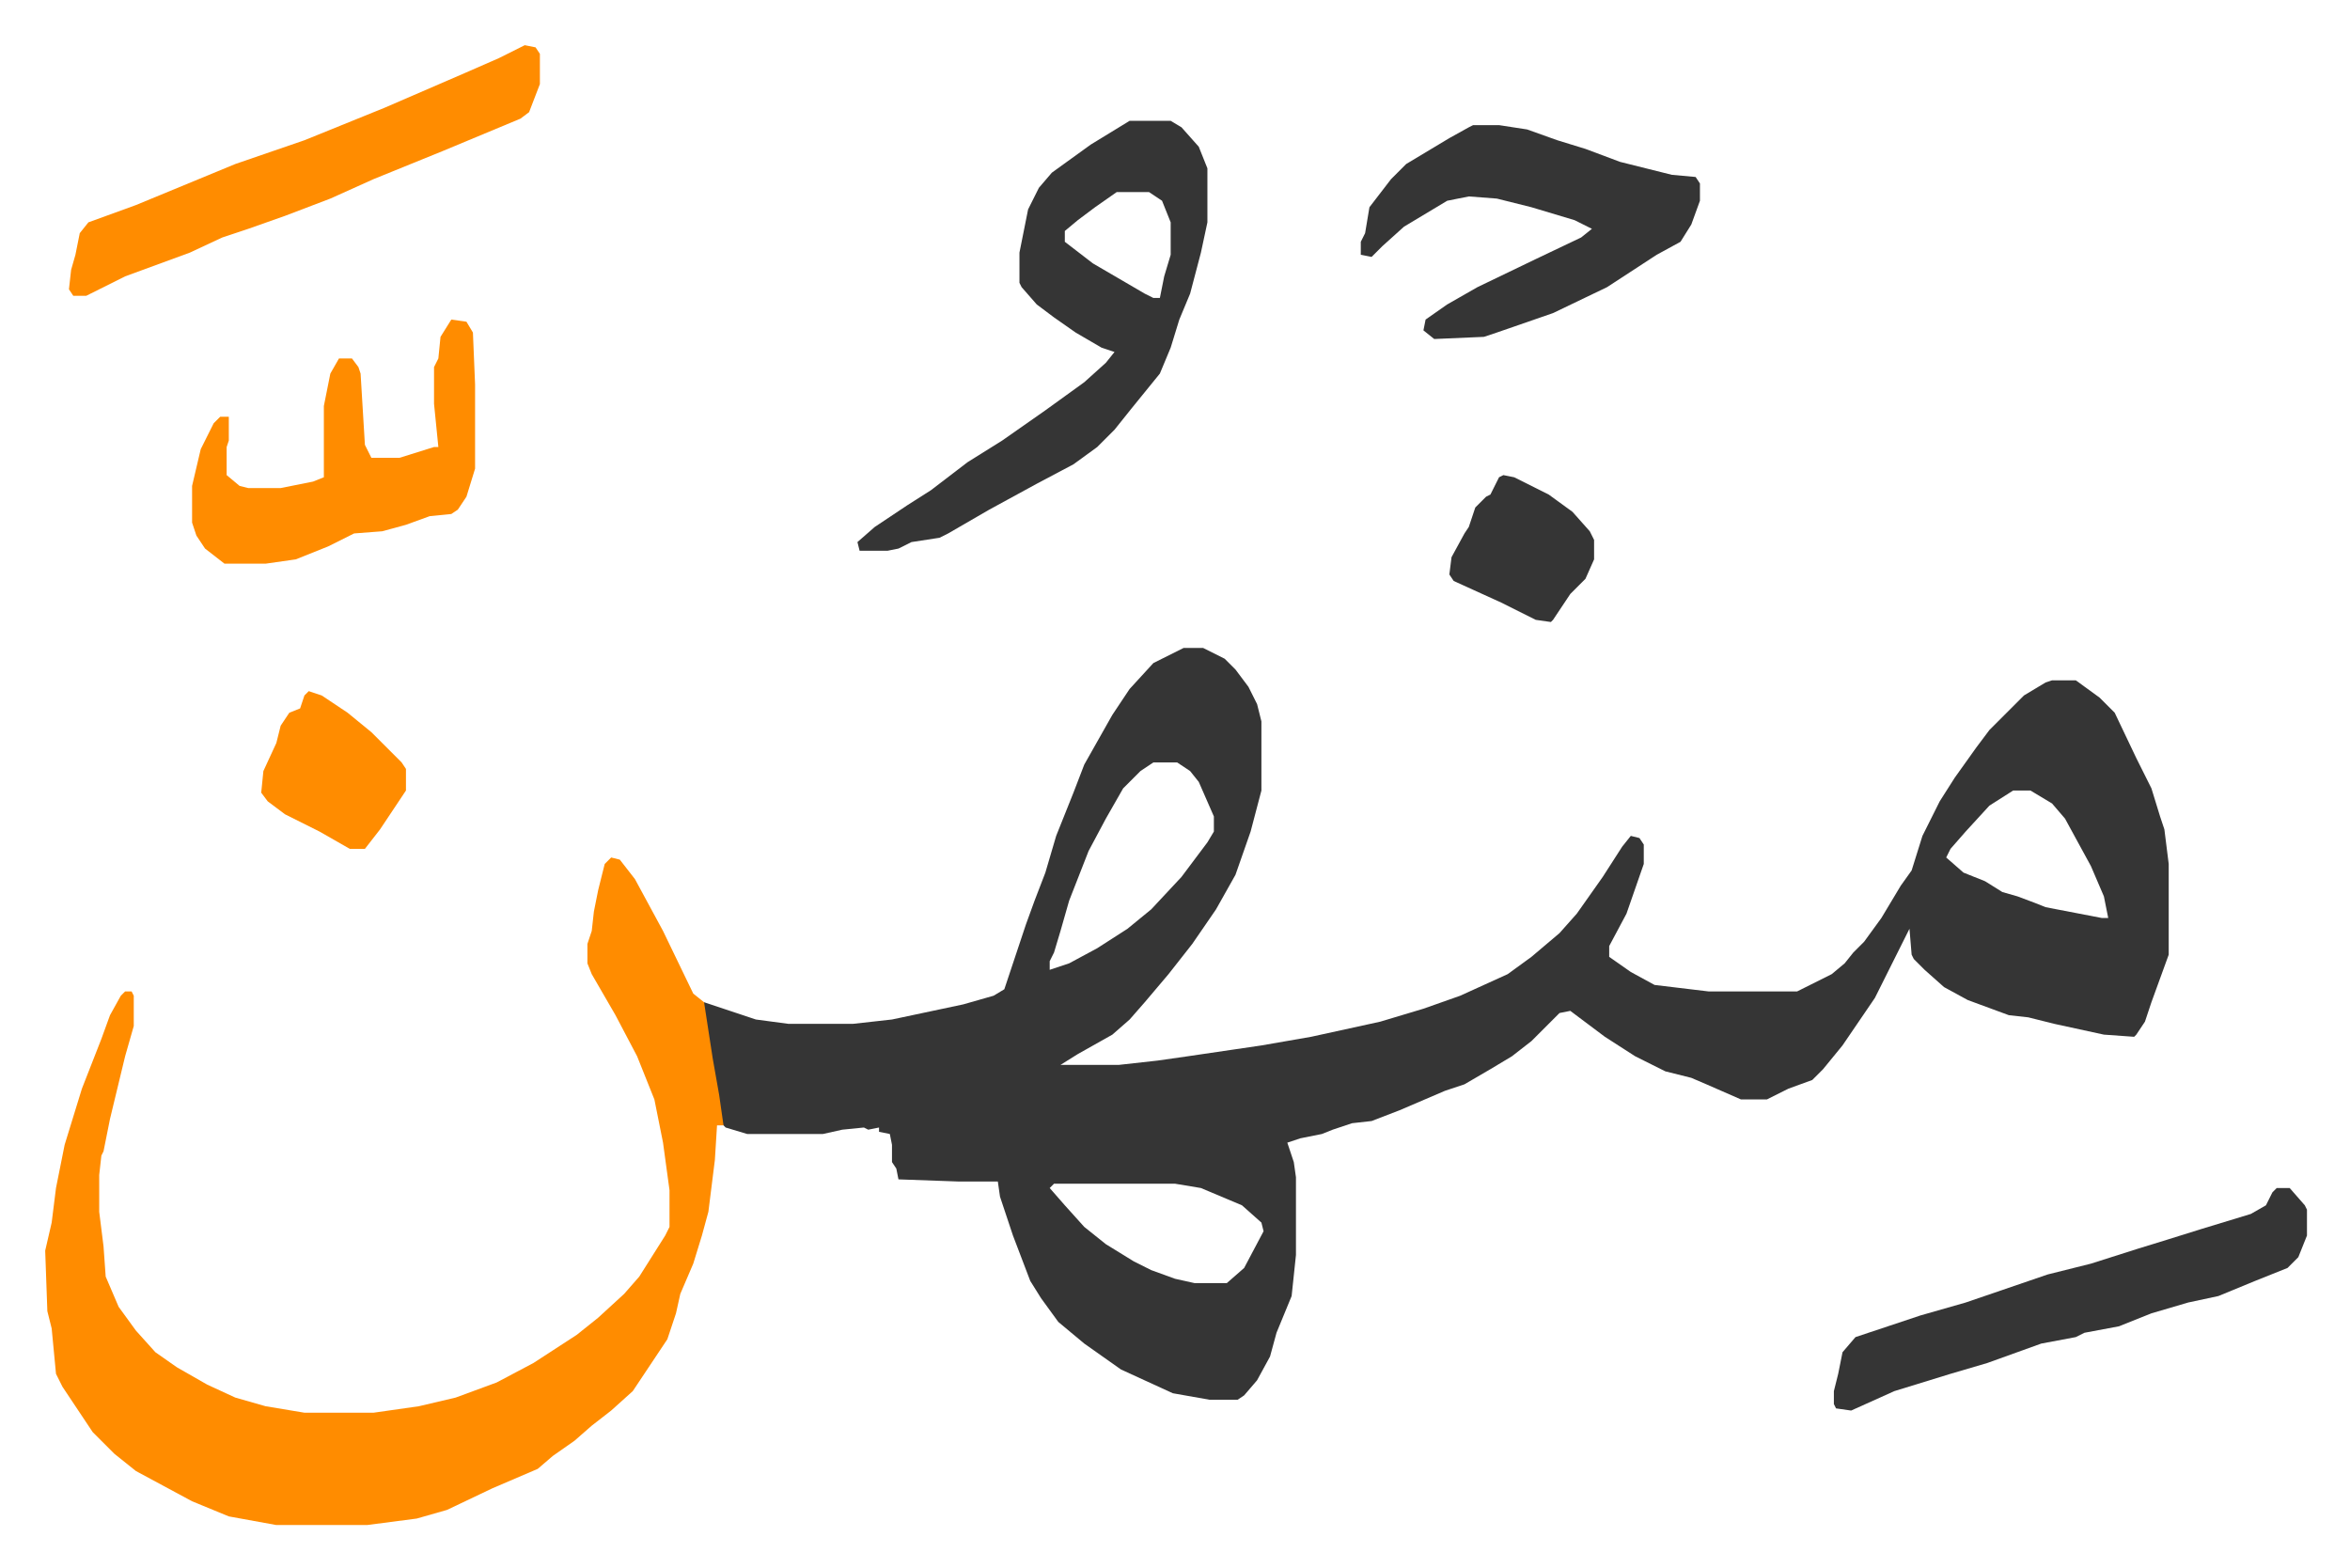
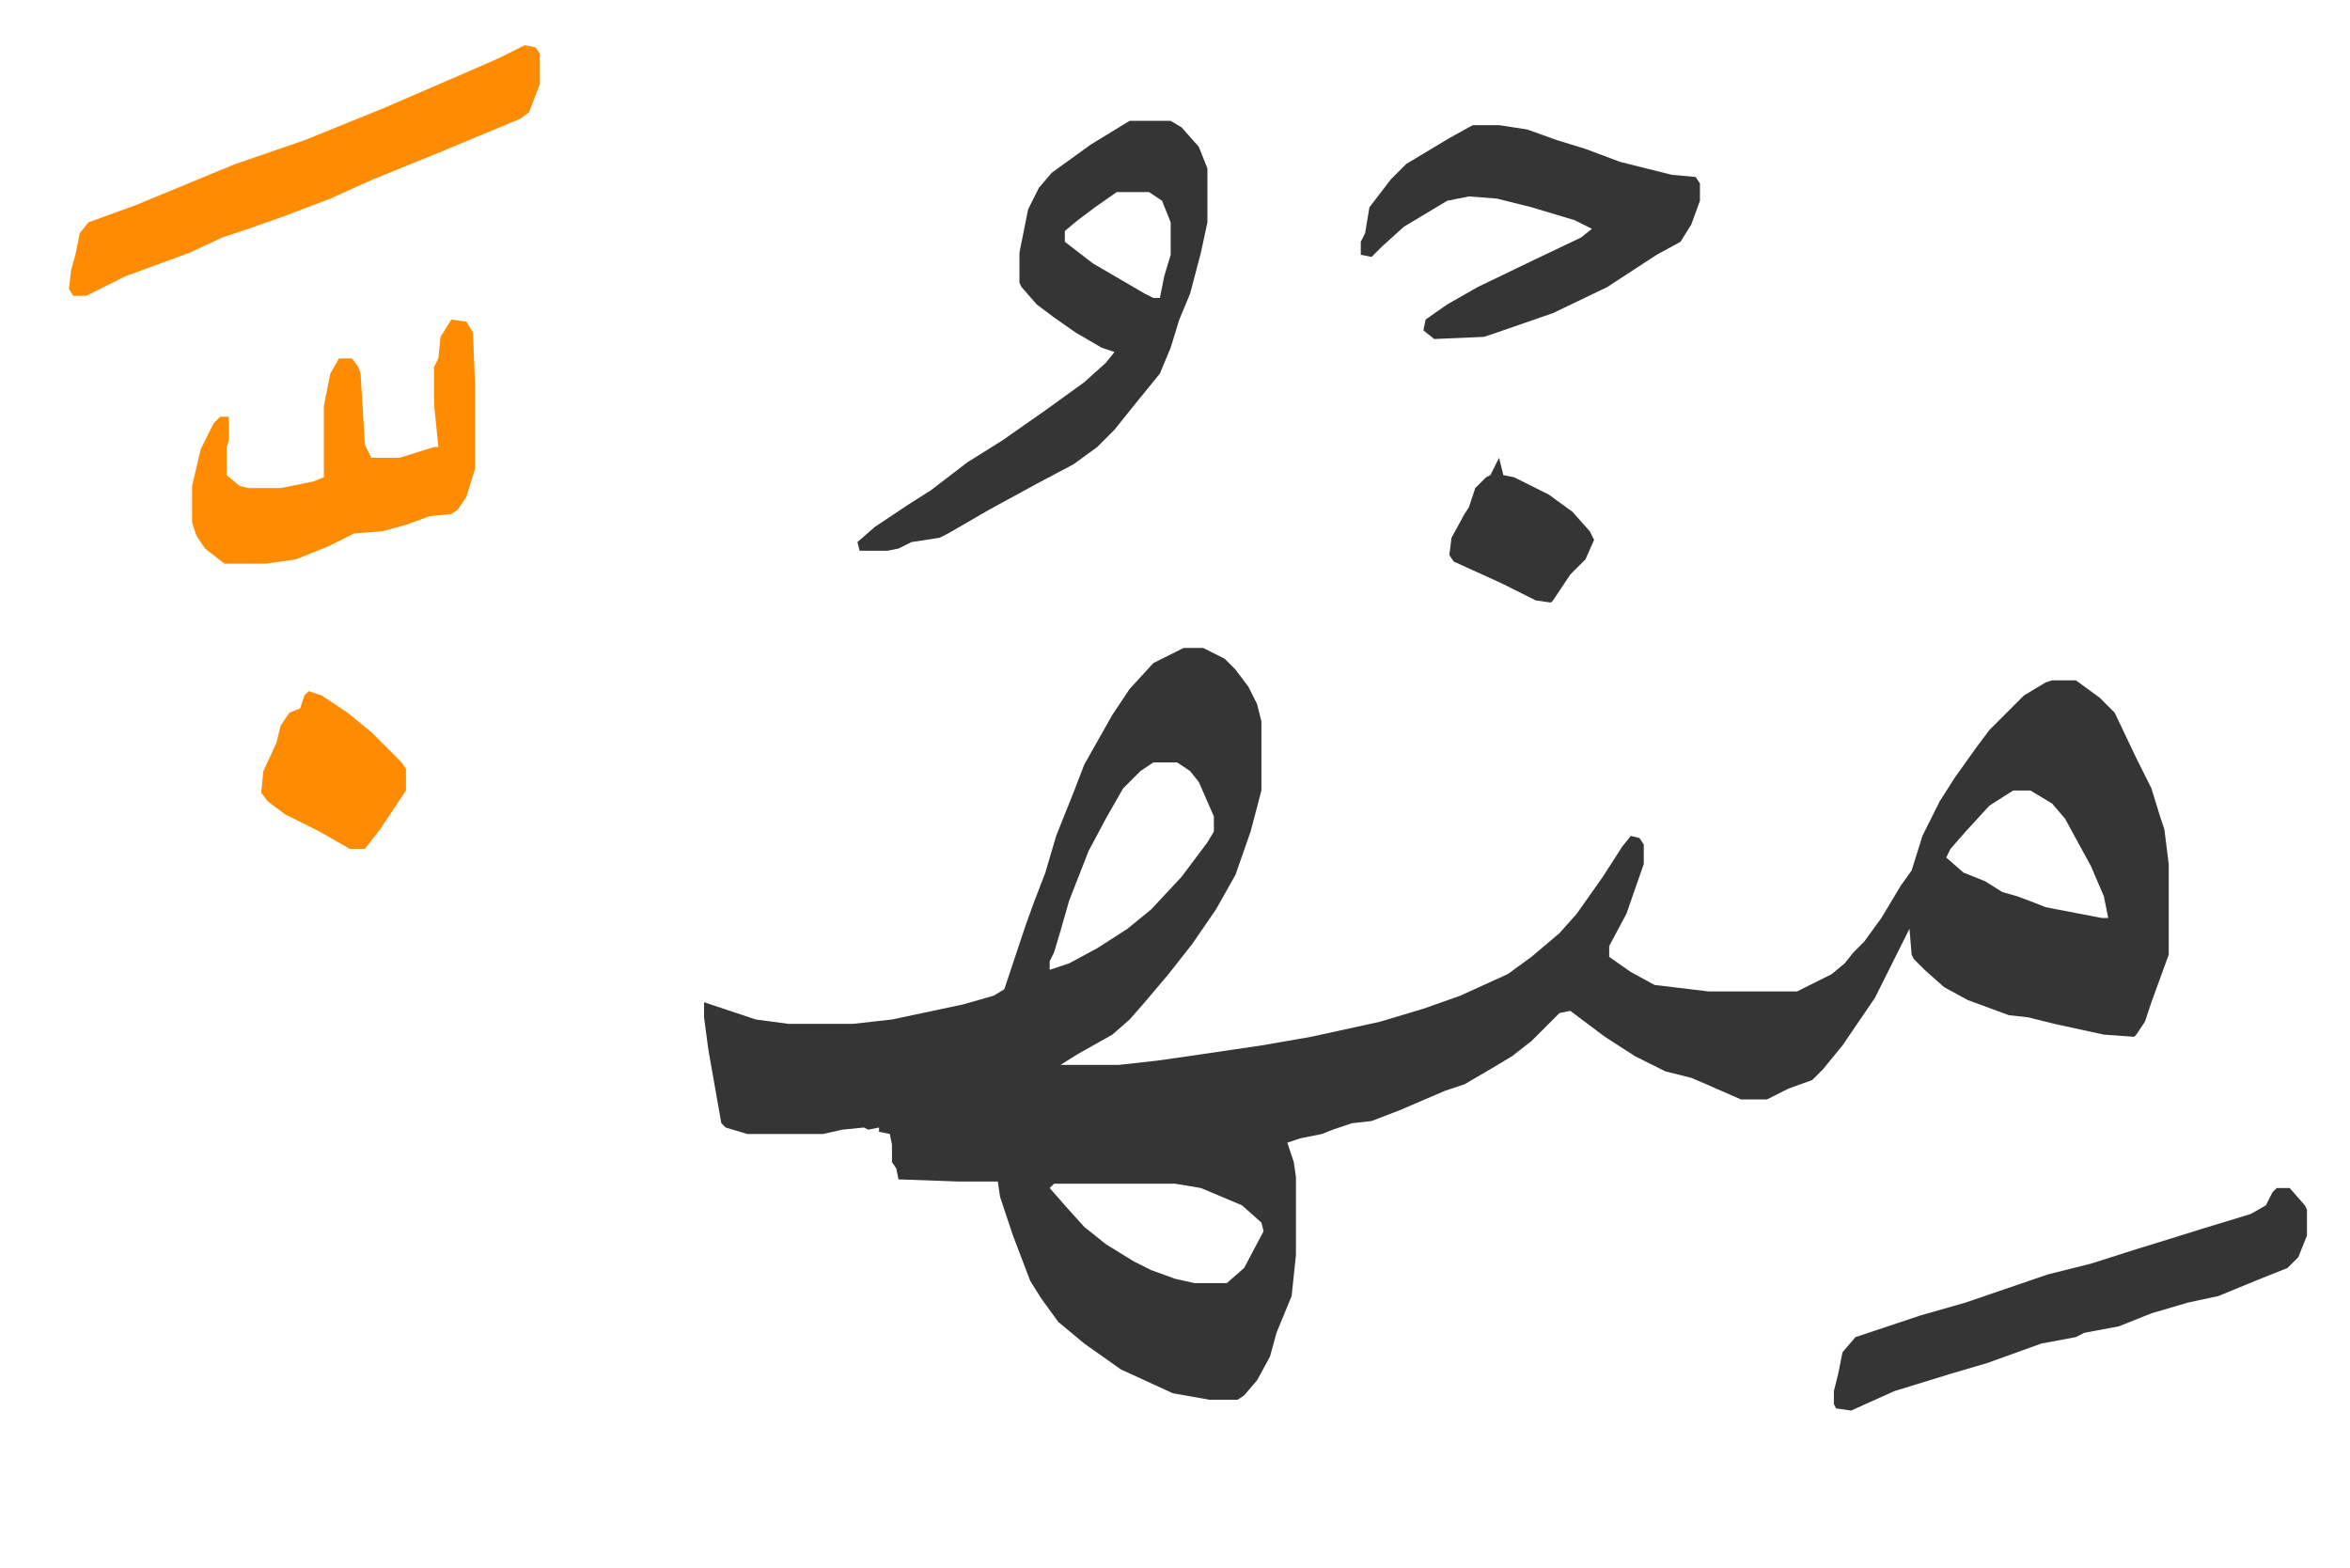
<svg xmlns="http://www.w3.org/2000/svg" role="img" viewBox="-20.92 420.08 1087.84 725.84">
  <path fill="#353535" id="rule_normal" d="M527 720h9l10 5 5 5 6 8 4 8 2 8v32l-5 19-7 20-9 16-11 16-11 14-11 13-7 8-8 7-16 9-8 5h27l18-2 14-2 34-5 23-4 32-7 20-6 17-6 22-10 11-8 13-11 8-9 12-17 9-14 4-5 4 1 2 3v9l-8 23-8 15v5l10 7 11 6 25 3h41l16-8 6-5 4-5 5-5 8-11 9-15 5-7 5-16 8-16 7-11 10-14 6-8 16-16 10-6 3-1h11l11 8 7 7 10 21 7 14 4 13 2 6 2 16v42l-8 22-3 9-4 6-1 1-14-1-23-5-12-3-9-1-19-7-11-6-9-8-5-5-1-2-1-12-8 16-8 16-15 22-9 11-5 5-11 4-10 5h-12l-16-7-7-3-12-3-14-7-14-9-12-9-4-3-5 1-13 13-9 7-10 6-12 7-9 3-21 9-13 5-9 1-9 3-5 2-10 2-6 2 3 9 1 7v36l-2 19-7 17-3 11-6 11-6 7-3 2h-13l-17-3-24-11-17-12-12-10-8-11-5-8-8-21-6-18-1-7h-18l-28-1-1-5-2-3v-8l-1-5-5-1v-2l-5 1-2-1-10 1-9 2h-35l-10-3-2-2-6-34-2-15v-7l24 8 15 2h30l18-2 33-7 14-4 5-3 10-30 4-11 5-13 5-17 8-20 5-13 13-23 8-12 11-12zm-14 53l-6 4-8 8-8 14-8 15-9 23-4 14-3 10-2 4v4l9-3 13-7 14-9 11-9 14-15 12-16 3-5v-7l-7-16-4-5-6-4zm398 13l-11 7-11 12-7 8-2 4 8 7 10 4 8 5 7 2 8 3 5 2 26 5h3l-2-10-6-14-12-22-6-7-10-6zM467 968l-2 2 7 8 9 10 10 8 13 8 8 4 11 4 9 2h15l8-7 9-17-1-4-9-8-19-8-12-2z" />
-   <path fill="#ff8c00" id="rule_ghunnah_2_wowels" d="M262 817l4 1 7 9 13 24 14 29 5 4 4 26 3 17 2 14h-3l-1 16-3 24-3 11-4 13-6 14-2 9-4 12-10 15-6 9-10 9-9 7-8 7-10 7-7 6-21 9-21 10-14 4-23 3h-42l-22-4-17-7-26-14-10-8-10-10-14-21-3-6-2-21-2-8-1-28 3-13 2-16 4-20 8-26 9-23 4-11 5-9 2-2h3l1 2v14l-4 14-7 29-3 15-1 2-1 9v17l2 16 1 14 6 14 8 11 9 10 10 7 14 8 13 6 14 4 18 3h32l21-3 17-4 19-7 17-9 20-13 10-8 12-11 7-8 12-19 2-4v-17l-3-22-4-20-8-20-10-19-11-19-2-5v-9l2-6 1-9 2-10 3-12z" />
  <path fill="#353535" id="rule_normal" d="M502 476h19l5 3 8 9 4 10v25l-3 14-5 19-5 12-4 13-5 12-13 16-8 10-8 8-11 8-17 9-22 12-19 11-4 2-13 2-6 3-5 1h-13l-1-4 8-7 15-10 11-7 17-13 16-10 20-14 18-13 10-9 4-5-6-2-12-7-10-7-8-6-7-8-1-2v-14l4-20 5-10 6-7 18-13zm-6 33l-10 7-8 6-6 5v5l13 10 24 14 4 2h3l2-10 3-10v-15l-4-10-6-4zm165-31h12l13 2 14 5 13 4 16 6 24 6 11 1 2 3v8l-4 11-5 8-11 6-23 15-25 12-26 9-6 2-23 1-5-4 1-5 10-7 14-8 27-13 21-10 5-4-8-4-20-6-16-4-13-1-10 2-20 12-10 9-5 5-5-1v-6l2-4 2-12 10-13 7-7 20-12 9-5zm372 492h6l7 8 1 2v12l-4 10-5 5-15 6-17 7-14 3-17 5-15 6-16 3-4 2-16 3-25 9-17 5-26 8-20 9-7-1-1-2v-6l2-8 2-10 6-7 30-10 21-6 38-13 20-5 22-7 13-4 16-5 23-7 7-4 3-6z" />
  <path fill="#ff8c00" id="rule_ghunnah_2_wowels" d="M222 441l5 1 2 3v14l-5 13-4 3-24 10-12 5-32 13-20 9-21 8-17 6-12 4-15 7-30 11-16 8-2 1h-6l-2-3 1-9 2-7 2-10 4-5 22-8 46-19 32-11 37-15 37-16 16-7zm-34 127l7 1 3 5 1 24v39l-4 13-4 6-3 2-10 1-11 4-11 3-13 1-12 6-15 6-14 2H83l-9-7-4-6-2-6v-17l4-17 6-12 3-3h4v11l-1 3v13l6 5 4 1h15l15-3 5-2v-33l3-15 4-7h6l3 4 1 3 2 33 3 6h13l16-5h2l-2-20v-17l2-4 1-10zm-66 172l6 2 12 8 11 9 5 5 9 9 2 3v10l-12 18-7 9h-7l-14-8-16-8-8-6-3-4 1-10 6-13 2-8 4-6 5-2 2-6z" />
-   <path fill="#353535" id="rule_normal" d="M675 640l5 1 16 8 11 8 8 9 2 4v9l-4 9-7 7-8 12-1 1-7-1-16-8-22-10-2-3 1-8 6-11 2-3 3-9 5-5 2-1 4-8z" />
+   <path fill="#353535" id="rule_normal" d="M675 640l5 1 16 8 11 8 8 9 2 4l-4 9-7 7-8 12-1 1-7-1-16-8-22-10-2-3 1-8 6-11 2-3 3-9 5-5 2-1 4-8z" />
</svg>